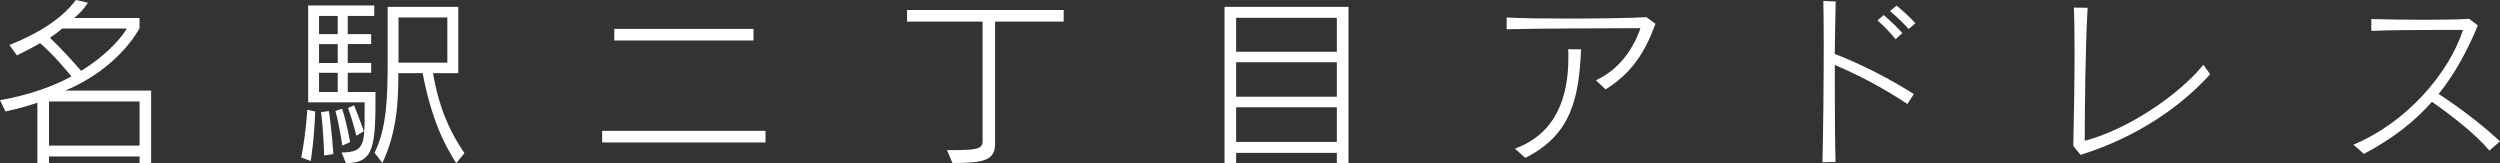
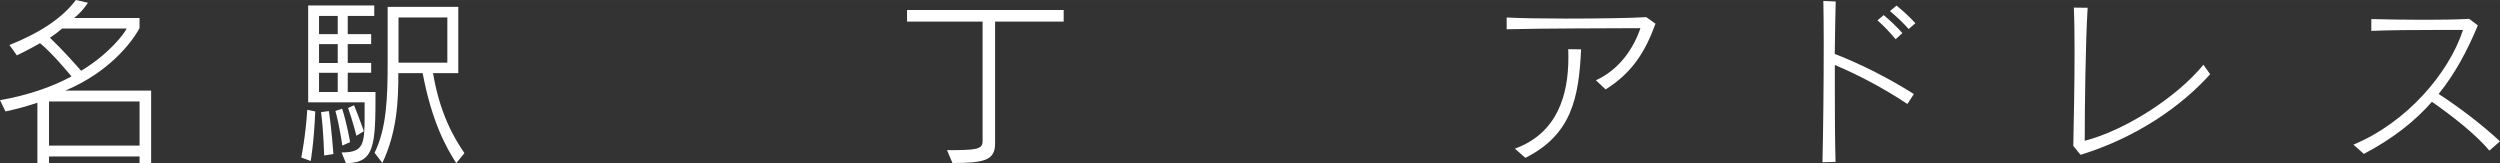
<svg xmlns="http://www.w3.org/2000/svg" id="_レイヤー_2" data-name="レイヤー_2" width="208.96mm" height="13.64mm" viewBox="0 0 592.33 38.66">
  <rect x="0" y="0" width="592.33" height="38.66" fill="#333333" stroke="none" />
  <defs>
    <style>
      .cls-1 {
        fill: #fff;
      }
    </style>
  </defs>
  <g id="text">
    <g>
      <path class="cls-1" d="M33.07,38.66v-1.59H11.61v1.59h-2.75v-14.32c-3.05.99-4.99,1.51-7.57,2.06l-1.29-2.67c6.71-1.16,12.6-3.27,16.94-5.63-1.38-1.63-4.39-5.29-7.44-7.87-3.1,1.76-5.5,2.88-5.5,2.88l-1.76-2.45C9.46,7.78,14.79,4.26,17.97,0l2.88.65c-.9,1.29-1.89,2.54-3.31,3.61h15.52v2.41c-1.89,3.48-7.27,10.45-17.59,14.79h20.34v17.2h-2.75ZM33.07,24.04H11.61v10.45h21.46v-10.45ZM14.75,6.75c-.95.82-1.94,1.55-2.92,2.19,3.1,2.97,5.59,5.8,7.4,7.83,6.88-4.17,10.32-8.99,10.79-10.02h-15.26Z" />
      <path class="cls-1" d="M71.38,37.32s1.03-4.99,1.42-11.31l1.89.39c-.26,7.01-1.07,11.74-1.07,11.74l-2.24-.82ZM80.93,36.12c5.16,0,5.46-1.81,5.46-8.56v-3.31h-13.37V1.29h15.65v2.49h-6.28v4.3h5.55v2.36h-5.55v4.47h5.55v2.32h-5.55v4.56h6.58c0,12.64-.17,16.86-7.01,16.86l-1.03-2.54ZM80.02,3.78h-4.43v4.3h4.43V3.78ZM80.02,10.45h-4.43v4.47h4.43v-4.47ZM80.02,17.24h-4.43v4.56h4.43v-4.56ZM76.8,36.85s-.13-5.72-.73-10.28l1.85-.26c.69,4.52,1.07,10.19,1.07,10.19l-2.19.34ZM81.1,34.49s-.6-4.47-1.63-8.21l1.59-.52c1.16,3.53,1.89,7.91,1.89,7.91l-1.85.82ZM84.45,32.16s-.86-3.44-1.98-6.58l1.42-.65c1.29,3.18,2.32,6.15,2.32,6.15l-1.76,1.08ZM108.1,38.66c-2.41-3.78-5.76-9.72-7.96-21.33h-5.76c0,6.54-.26,13.76-3.78,21.28l-1.85-2.41c2.84-5.81,3.1-12.9,3.1-21.63V1.63h16.73v15.69h-5.98c1.59,9.5,4.86,15.18,7.44,18.96l-1.93,2.36ZM105.99,4.13h-11.57v10.71h11.57V4.13Z" />
-       <path class="cls-1" d="M142.67,33.75v-2.75h38.7v2.75h-38.7ZM145.55,9.59v-2.75h32.98v2.75h-32.98Z" />
-       <path class="cls-1" d="M232.8,5.12h-17.89v-2.75h37.11v2.75h-16.25v28.9c0,3.96-2.58,4.6-10.1,4.6l-1.29-3.05c6.88,0,8.43-.13,8.43-2.15V5.12Z" />
-       <path class="cls-1" d="M316.74,38.66v-2.45h-23.86v2.45h-2.75V1.63h29.37v37.02h-2.75ZM316.74,4.21h-23.86v8.04h23.86V4.21ZM316.74,14.75h-23.86v8.17h23.86v-8.17ZM316.74,25.41h-23.86v8.21h23.86v-8.21Z" />
+       <path class="cls-1" d="M232.8,5.12h-17.89v-2.75h37.11v2.75h-16.25v28.9c0,3.96-2.58,4.6-10.1,4.6l-1.29-3.05c6.88,0,8.43-.13,8.43-2.15V5.12" />
      <path class="cls-1" d="M378.14,19.01c5.72-2.62,8.99-7.78,10.53-12.34-7.05.04-23.05.04-31.69.26v-2.79c2.97.17,8.38.26,14.02.26,7.78,0,16.04-.13,19.05-.34l2.19,1.55c-2.45,6.71-5.55,11.65-11.82,15.57l-2.28-2.15ZM358.92,35.22c10.02-3.65,12.68-12.6,12.68-21.59,0-.69,0-1.33-.04-1.98l3.05.04c-.52,11.61-2.32,20.25-13.2,25.71l-2.49-2.19Z" />
      <path class="cls-1" d="M451.93,24.64c-5.5-3.66-11.39-6.79-17.2-9.25v5.85c0,6.32.04,12.6.17,17.11l-3.1.09c.17-7.05.3-18.53.3-27.99,0-3.91-.04-7.48-.09-10.23l2.92.13c-.09,3.1-.13,7.22-.22,12.43,6.36,2.45,13.11,5.93,18.75,9.5l-1.55,2.37ZM449.14,9.29c-1.25-1.51-2.79-3.14-4.3-4.47l1.46-1.25c1.55,1.29,3.1,2.75,4.43,4.26l-1.59,1.46ZM452.23,6.88c-1.25-1.42-2.79-2.88-4.43-4.26l1.55-1.29c1.59,1.29,3.14,2.71,4.47,4.17l-1.59,1.38Z" />
      <path class="cls-1" d="M523.65,17.59c-6.84,7.61-17.46,15.01-30.7,19.09l-1.72-2.11c.13-6.66.3-14.79.3-22.06,0-3.96-.04-7.65-.17-10.71l3.27.04c-.52,8.56-.69,23.69-.69,31.52,9.85-2.58,21.97-10.49,28.12-18.02l1.59,2.24Z" />
      <path class="cls-1" d="M589.83,35.69c-3.27-3.91-9.03-8.38-13.63-11.57-4.04,4.6-9.2,8.69-16.12,12.34l-2.49-2.19c12.68-5.25,22.66-16.98,25.97-27.18h-5.72c-5.33,0-11.78.04-16,.22v-2.8c3.31.09,7.91.17,12.47.17,3.87,0,7.74-.04,10.71-.22l2.06,1.55c-2.49,5.98-5.37,11.39-9.29,16.25,4.6,2.97,10.1,7.1,14.53,11.22l-2.49,2.19Z" />
    </g>
  </g>
</svg>